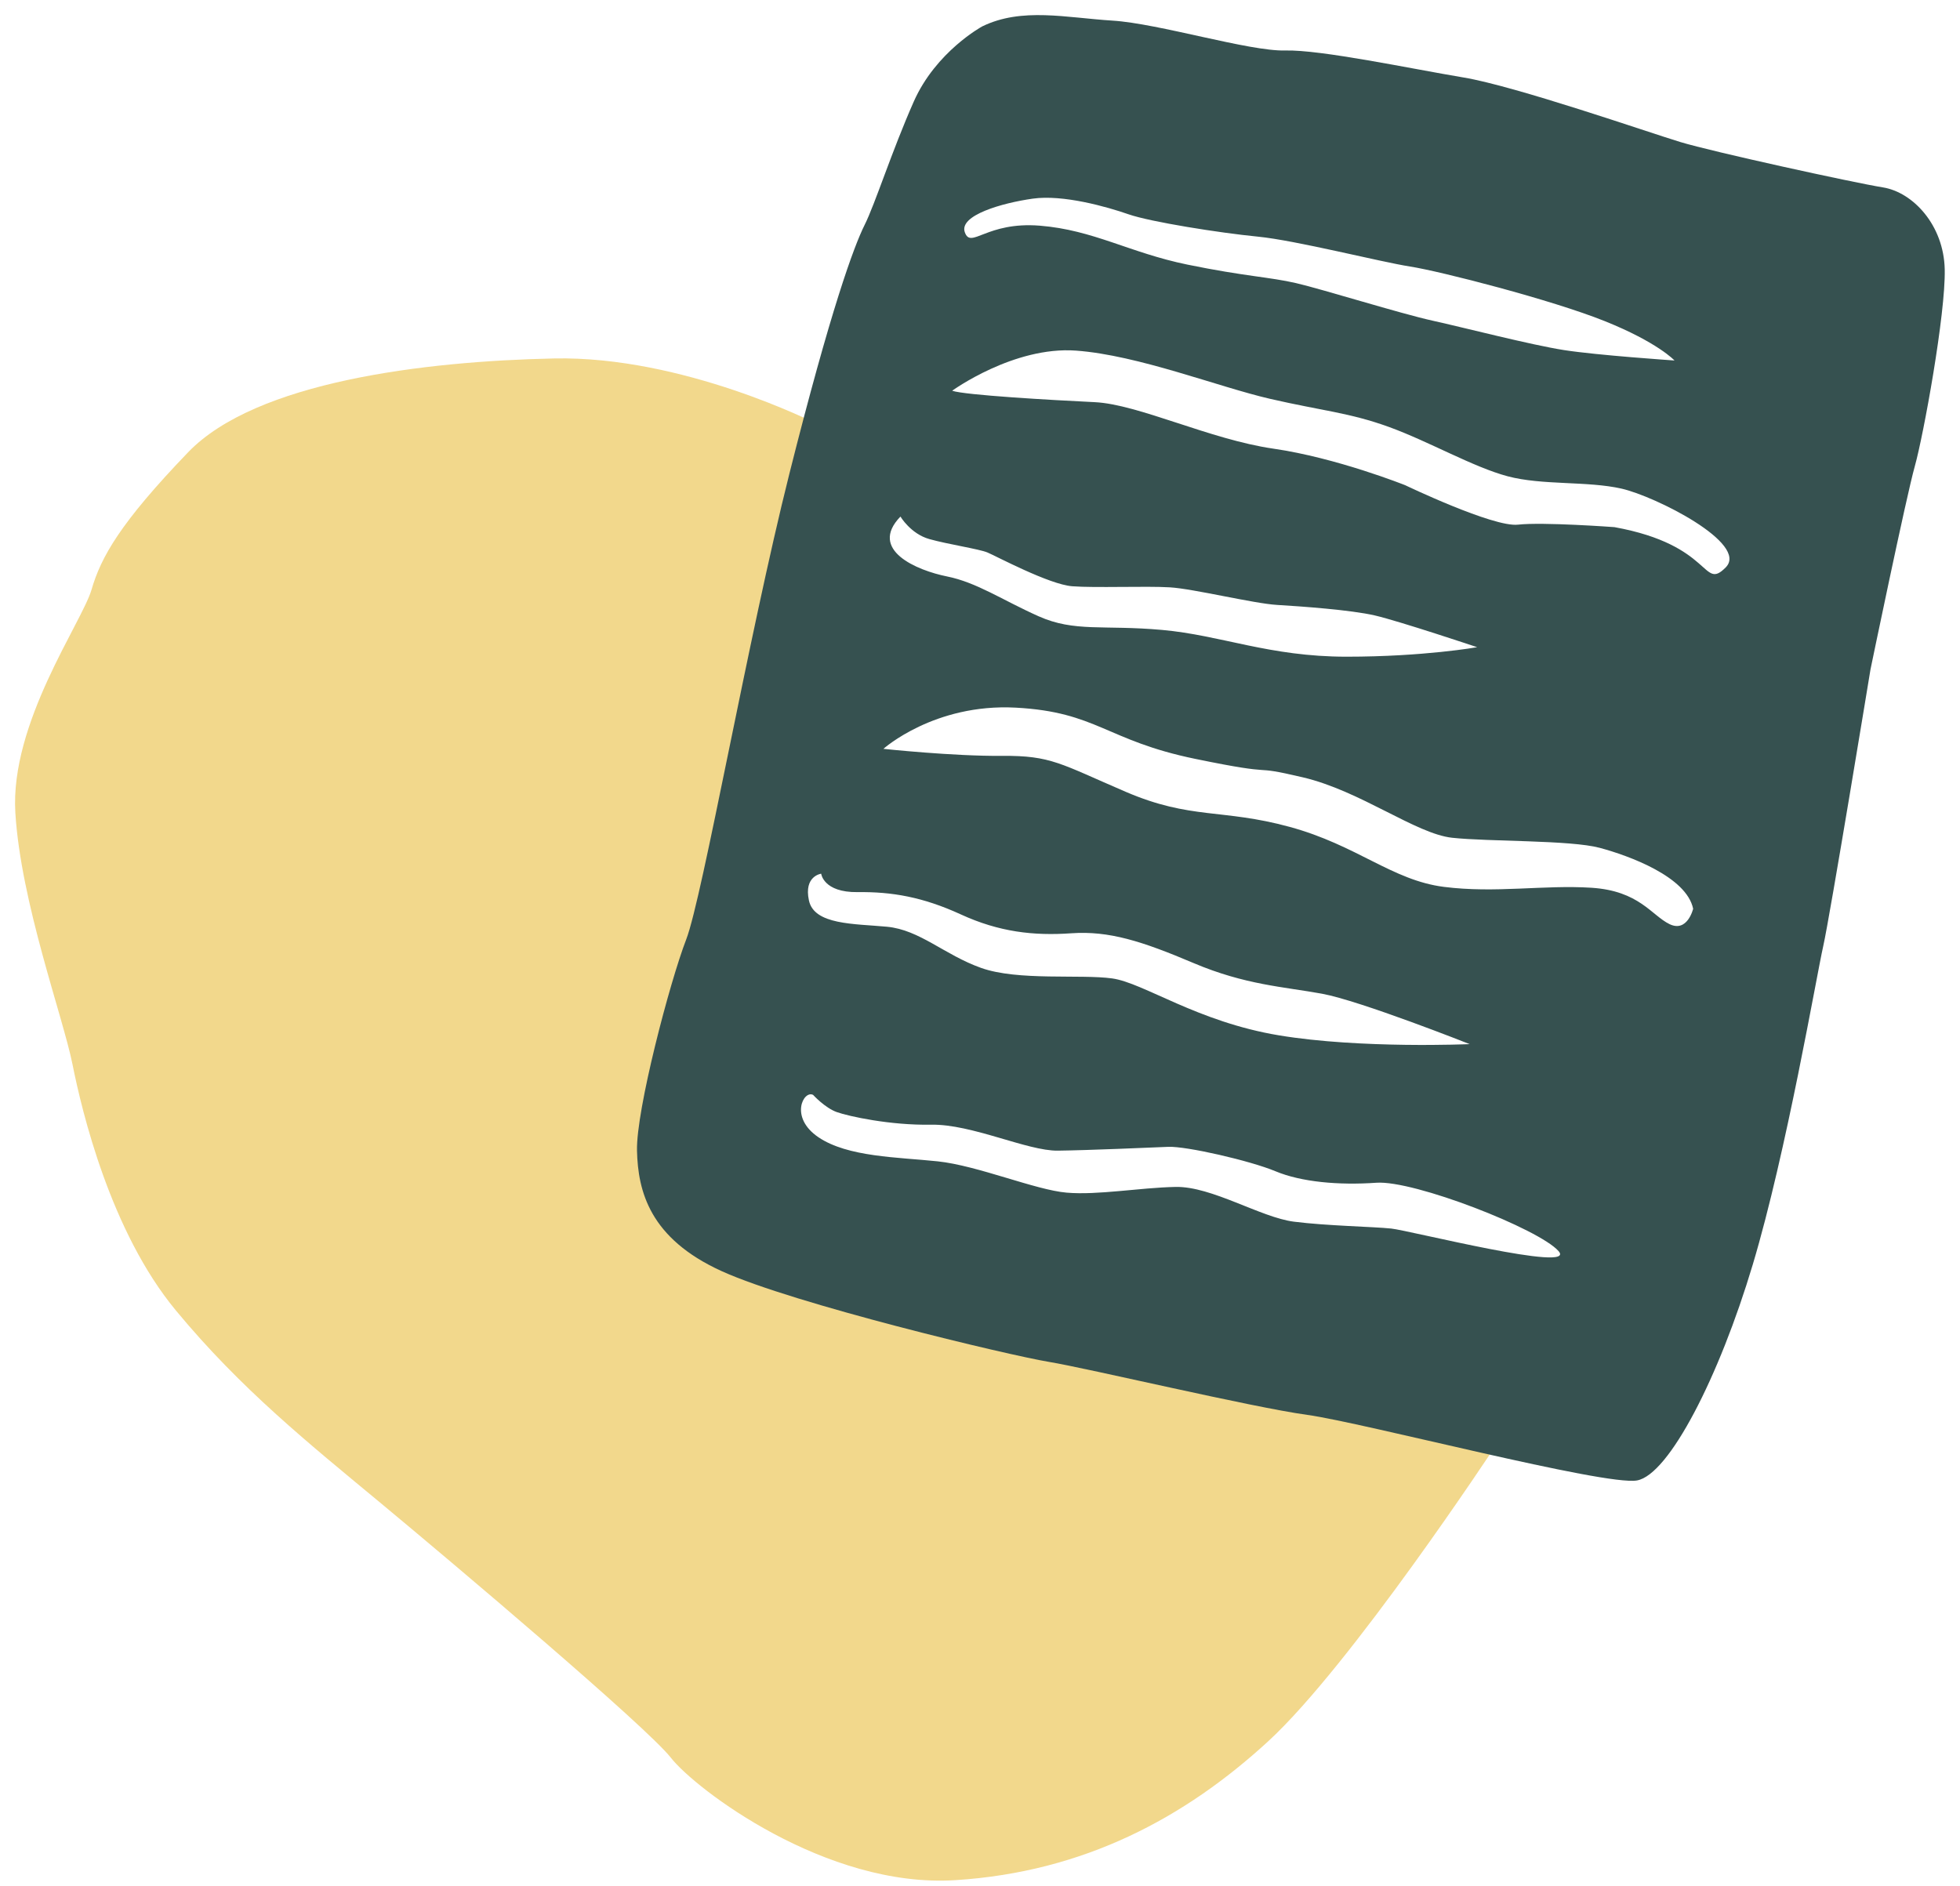
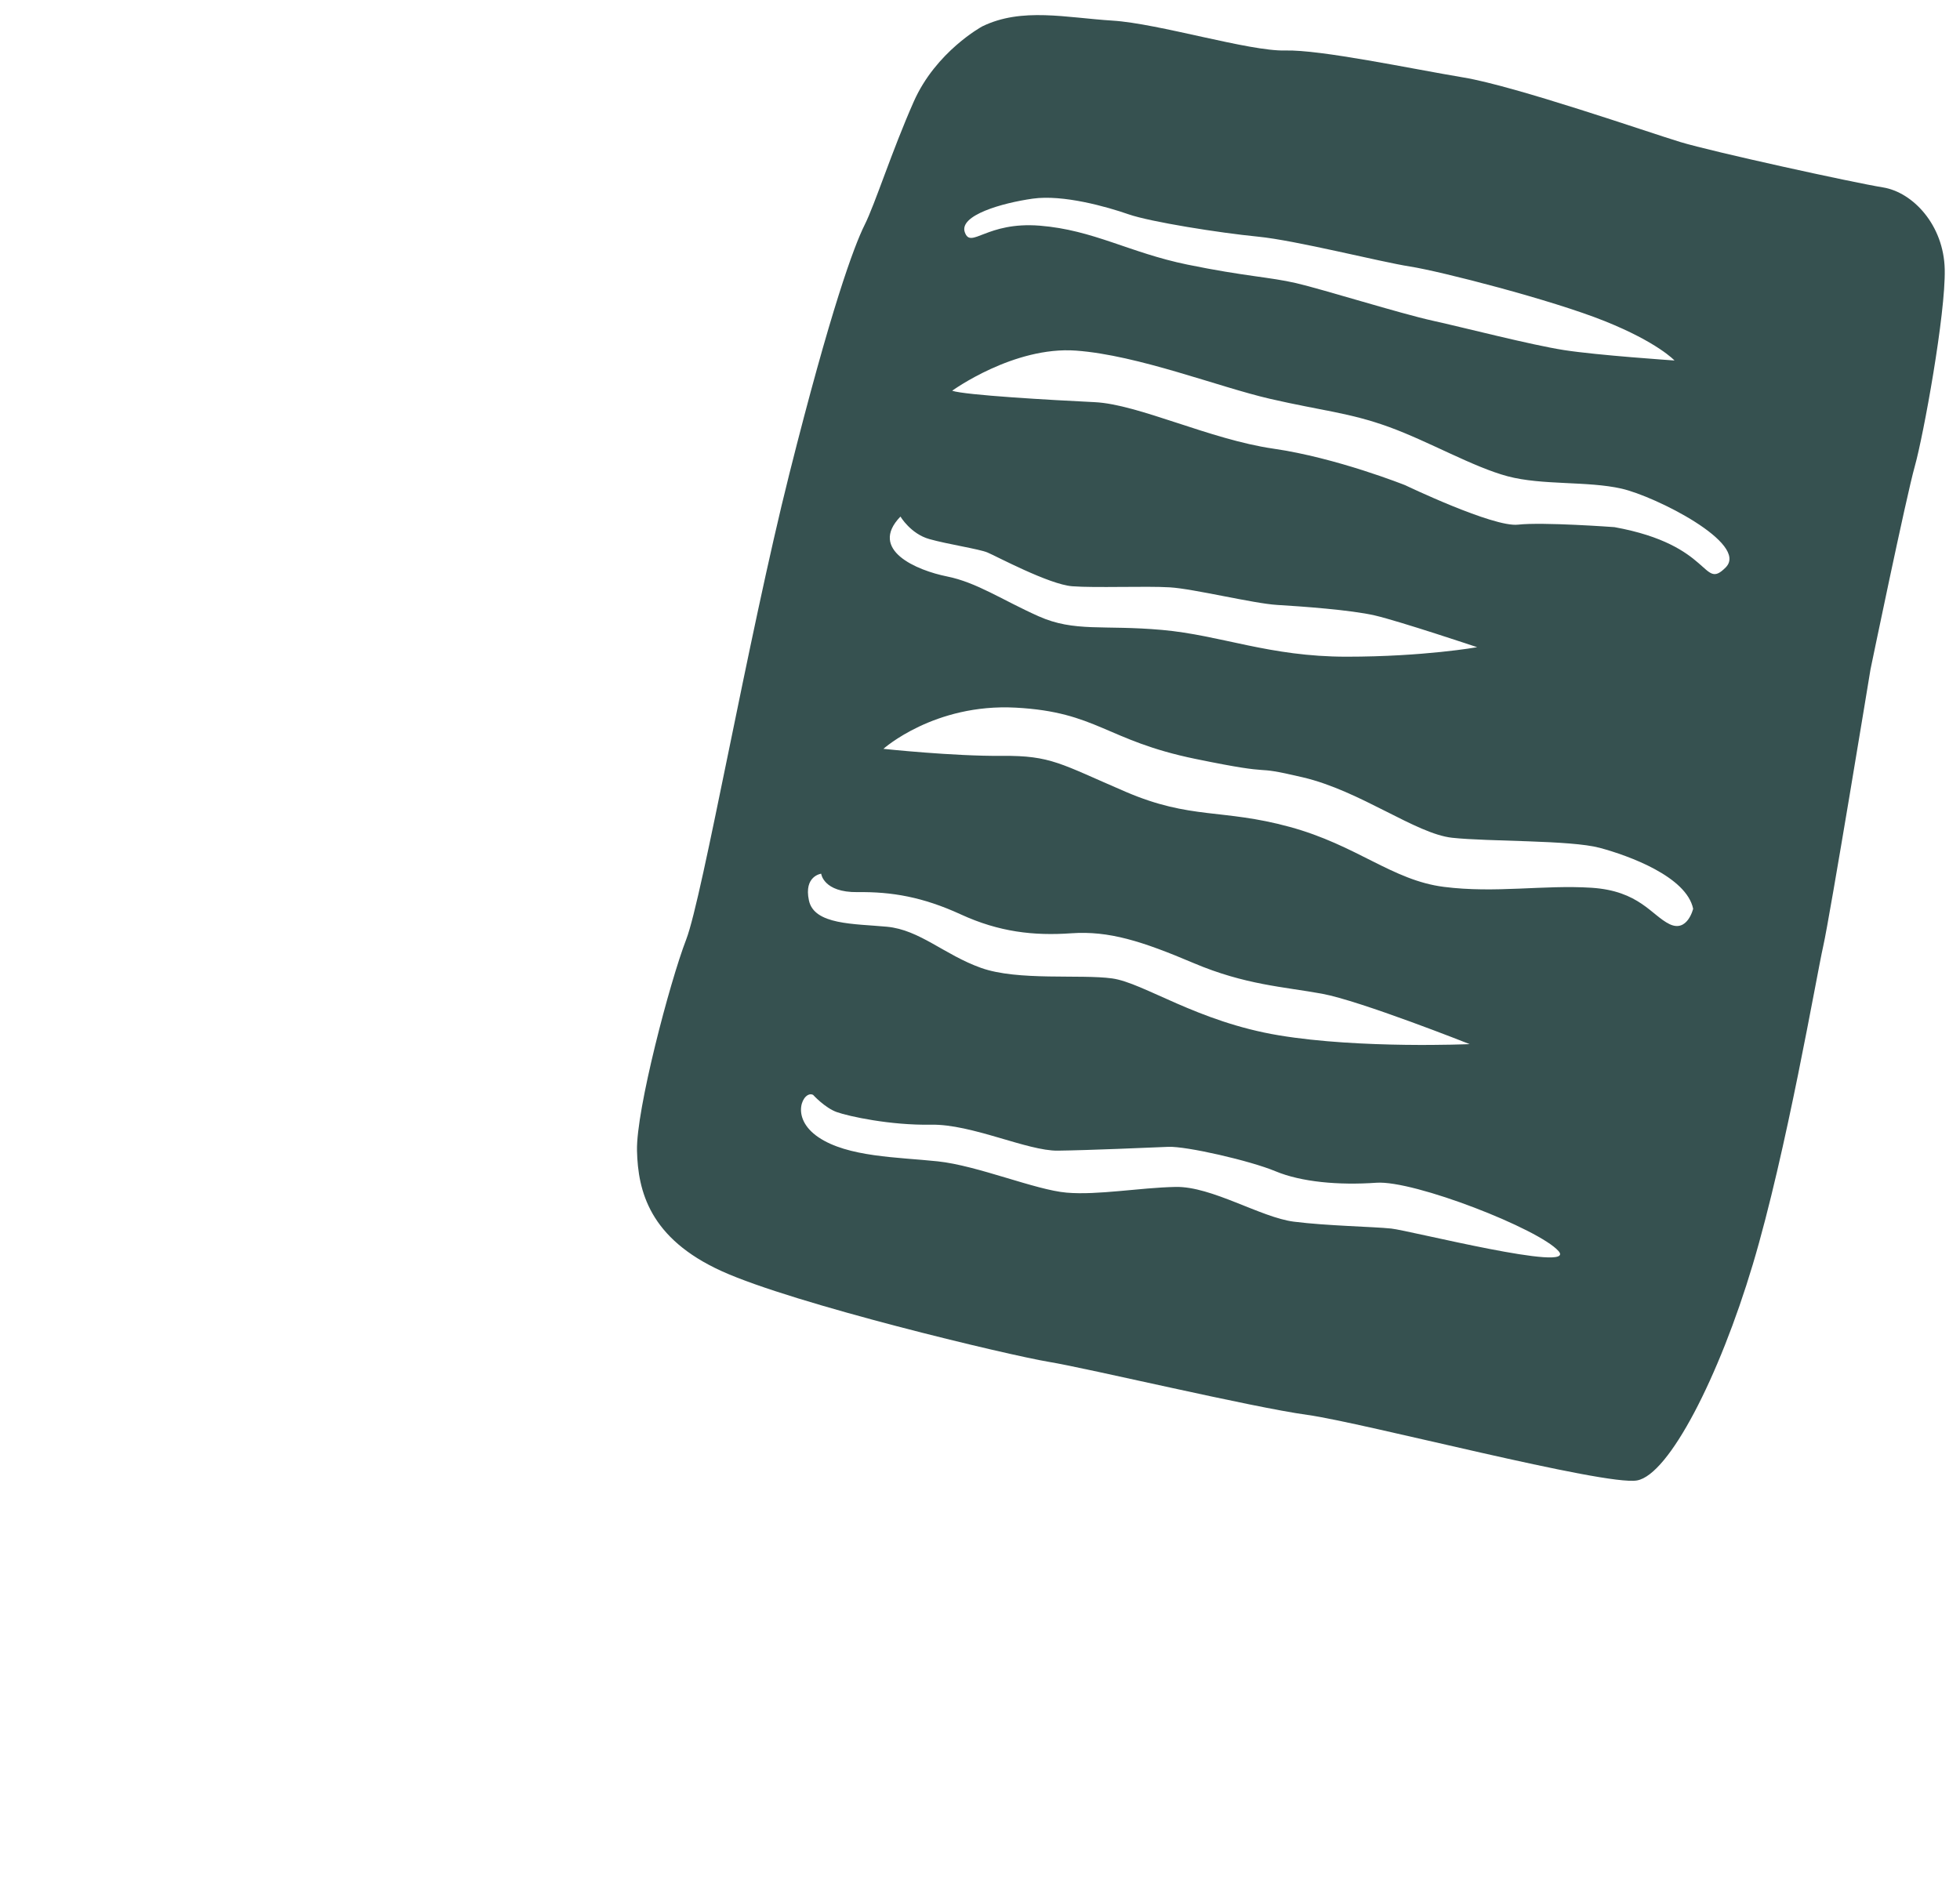
<svg xmlns="http://www.w3.org/2000/svg" width="106" height="102" viewBox="0 0 106 102" fill="none">
-   <path d="M44.154 22.919C44.154 22.919 36.946 19.241 29.958 19.389C22.97 19.537 13.85 20.639 10.172 24.465C6.494 28.291 5.464 30.129 4.95 31.895C4.436 33.661 0.536 39.103 0.83 43.959C1.124 48.813 3.404 54.993 3.92 57.567C4.434 60.141 5.98 66.615 9.51 70.881C13.04 75.147 16.718 78.089 20.616 81.325C24.514 84.561 34.96 93.389 36.284 95.079C37.608 96.771 44.67 102.141 51.658 101.699C58.646 101.257 64.088 98.315 68.576 94.197C73.062 90.077 80.86 78.235 80.86 78.235L41.96 68.643C41.96 68.643 36.142 66.703 36.356 63.255C36.572 59.807 44.154 22.919 44.154 22.919Z" fill="#F2D88C" />
  <path d="M105.174 14.571C105.122 12.171 103.452 10.399 101.836 10.137C100.22 9.877 92.604 8.207 90.884 7.685C89.162 7.163 81.966 4.659 79.148 4.191C76.332 3.721 71.428 2.679 69.5 2.731C67.57 2.783 62.668 1.271 60.164 1.115C57.66 0.959 55.262 0.385 53.122 1.427C53.122 1.427 50.618 2.783 49.418 5.495C48.218 8.207 47.332 11.023 46.758 12.171C46.184 13.319 44.932 16.709 42.69 25.627C40.448 34.545 37.996 48.523 37.11 50.819C36.224 53.113 34.398 60.051 34.45 62.241C34.502 64.431 35.128 66.987 39.04 68.761C42.952 70.535 54.53 73.299 56.72 73.663C58.91 74.027 67.672 76.115 70.698 76.531C73.724 76.949 86.814 80.391 88.536 80.077C90.258 79.765 92.97 74.497 94.794 68.395C96.62 62.293 98.236 52.801 98.602 51.183C98.968 49.565 101.158 36.215 101.158 36.215C101.158 36.215 103.088 26.879 103.558 25.211C104.026 23.543 105.226 16.971 105.174 14.571ZM55.852 10.745C57.494 10.513 59.856 11.181 61.038 11.593C62.218 12.003 65.942 12.595 68.02 12.799C70.098 13.003 74.618 14.159 76.26 14.417C77.902 14.673 83.91 16.215 86.786 17.369C89.662 18.523 90.56 19.499 90.56 19.499C90.56 19.499 86.376 19.217 84.578 18.935C82.78 18.653 79.212 17.729 77.466 17.343C75.72 16.957 71.536 15.649 70.098 15.315C68.66 14.981 67.352 14.955 64.22 14.313C61.088 13.671 59.138 12.439 56.236 12.207C53.334 11.975 52.514 13.491 52.18 12.567C51.846 11.645 54.208 10.977 55.852 10.745ZM48.698 27.941C48.698 27.941 49.25 28.875 50.26 29.159C51.27 29.443 52.944 29.693 53.402 29.883C53.86 30.073 56.734 31.615 57.99 31.711C59.246 31.807 61.97 31.691 63.264 31.769C64.558 31.847 67.796 32.645 69.072 32.721C70.348 32.797 73.052 32.987 74.366 33.293C75.68 33.599 79.888 35.007 79.888 35.007C79.888 35.007 77.012 35.521 72.824 35.521C68.636 35.521 66.046 34.359 62.846 34.073C59.648 33.787 58.124 34.207 56.162 33.331C54.2 32.455 52.83 31.503 51.212 31.179C49.594 30.855 46.946 29.751 48.698 27.941ZM44.41 47.259C44.41 47.259 44.528 48.277 46.376 48.255C48.224 48.231 49.906 48.515 51.968 49.463C54.03 50.411 55.902 50.625 57.94 50.481C59.978 50.339 61.756 50.907 64.552 52.093C67.348 53.279 69.434 53.373 71.496 53.751C73.558 54.129 79.482 56.477 79.482 56.477C79.482 56.477 73.606 56.737 69.174 56.003C64.742 55.269 61.852 53.159 60.146 52.923C58.44 52.687 55.052 53.065 53.06 52.355C51.068 51.645 49.742 50.293 47.966 50.127C46.188 49.961 44.032 50.033 43.748 48.705C43.462 47.379 44.41 47.259 44.41 47.259ZM75.242 66.453C74.25 66.349 71.772 66.309 69.976 66.081C68.18 65.853 65.536 64.161 63.574 64.201C61.612 64.243 59.382 64.655 57.688 64.511C55.994 64.367 52.876 63.045 50.708 62.817C48.54 62.589 45.854 62.589 44.264 61.515C42.674 60.441 43.458 58.955 43.974 59.223C43.974 59.223 44.614 59.925 45.254 60.153C45.894 60.381 48.146 60.875 50.356 60.835C52.566 60.795 55.56 62.261 57.212 62.239C58.864 62.219 62.21 62.073 63.18 62.033C64.15 61.991 67.6 62.777 68.984 63.355C70.368 63.933 72.392 64.119 74.436 63.975C76.48 63.831 83.234 66.475 84.288 67.671C85.342 68.869 76.234 66.557 75.242 66.453ZM90.288 49.985C89.316 49.511 88.652 48.185 86.07 48.019C83.488 47.853 80.88 48.327 78.084 47.971C75.288 47.615 73.392 45.719 69.742 44.725C66.092 43.729 64.41 44.345 60.88 42.829C57.35 41.313 56.852 40.863 54.198 40.885C51.544 40.909 47.776 40.505 47.776 40.505C47.776 40.505 50.524 38.041 54.932 38.277C59.34 38.513 59.814 40.055 64.648 41.049C69.482 42.045 67.326 41.309 70.454 42.045C73.582 42.779 76.568 45.101 78.534 45.315C80.5 45.529 84.932 45.433 86.52 45.861C88.108 46.287 91.212 47.425 91.568 49.155C91.568 49.155 91.26 50.459 90.288 49.985ZM93.328 30.693C92.052 31.979 92.662 29.483 87.312 28.513C87.312 28.513 83.428 28.227 82.094 28.379C80.762 28.531 76 26.247 76 26.247C76 26.247 72.288 24.761 68.86 24.267C65.432 23.771 61.568 21.867 59.206 21.753C56.844 21.639 52.18 21.373 51.494 21.135C51.494 21.135 54.826 18.717 58.196 18.965C61.566 19.213 65.888 20.927 68.688 21.573C71.488 22.219 72.972 22.315 75.124 23.097C77.276 23.879 79.674 25.267 81.54 25.763C83.406 26.259 85.844 26.011 87.69 26.429C89.536 26.847 94.604 29.407 93.328 30.693Z" fill="#365150" />
</svg>